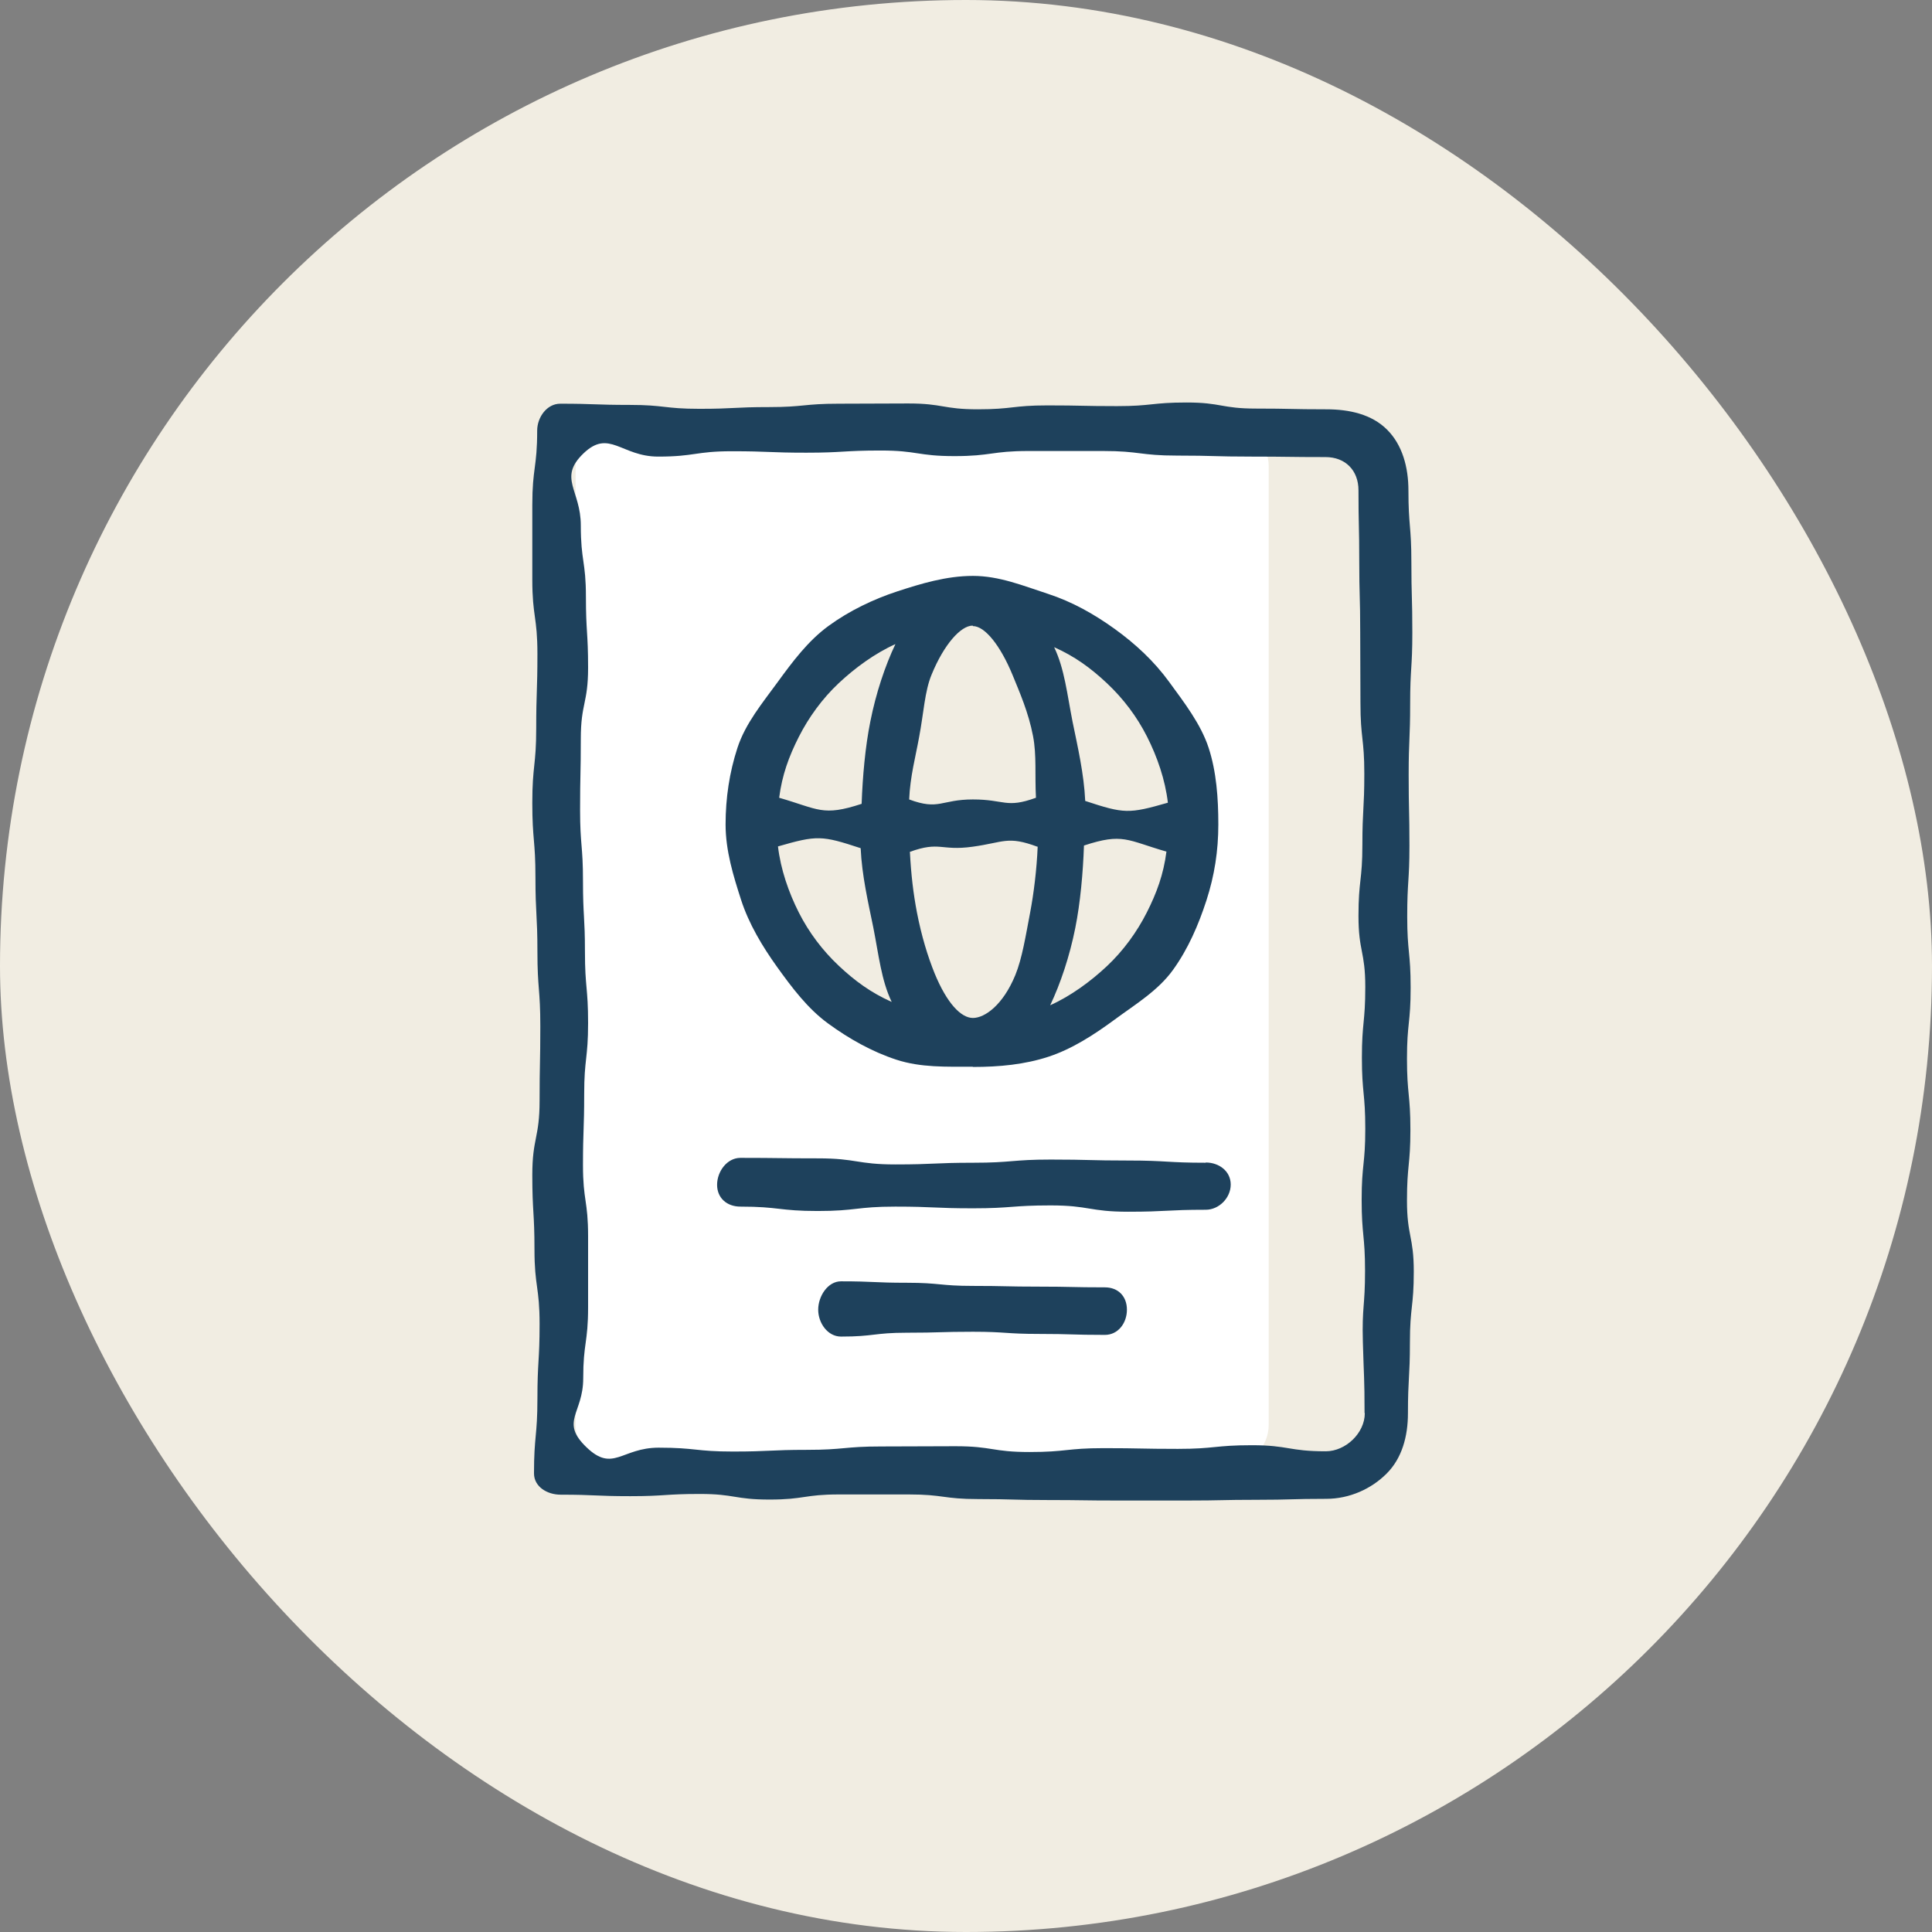
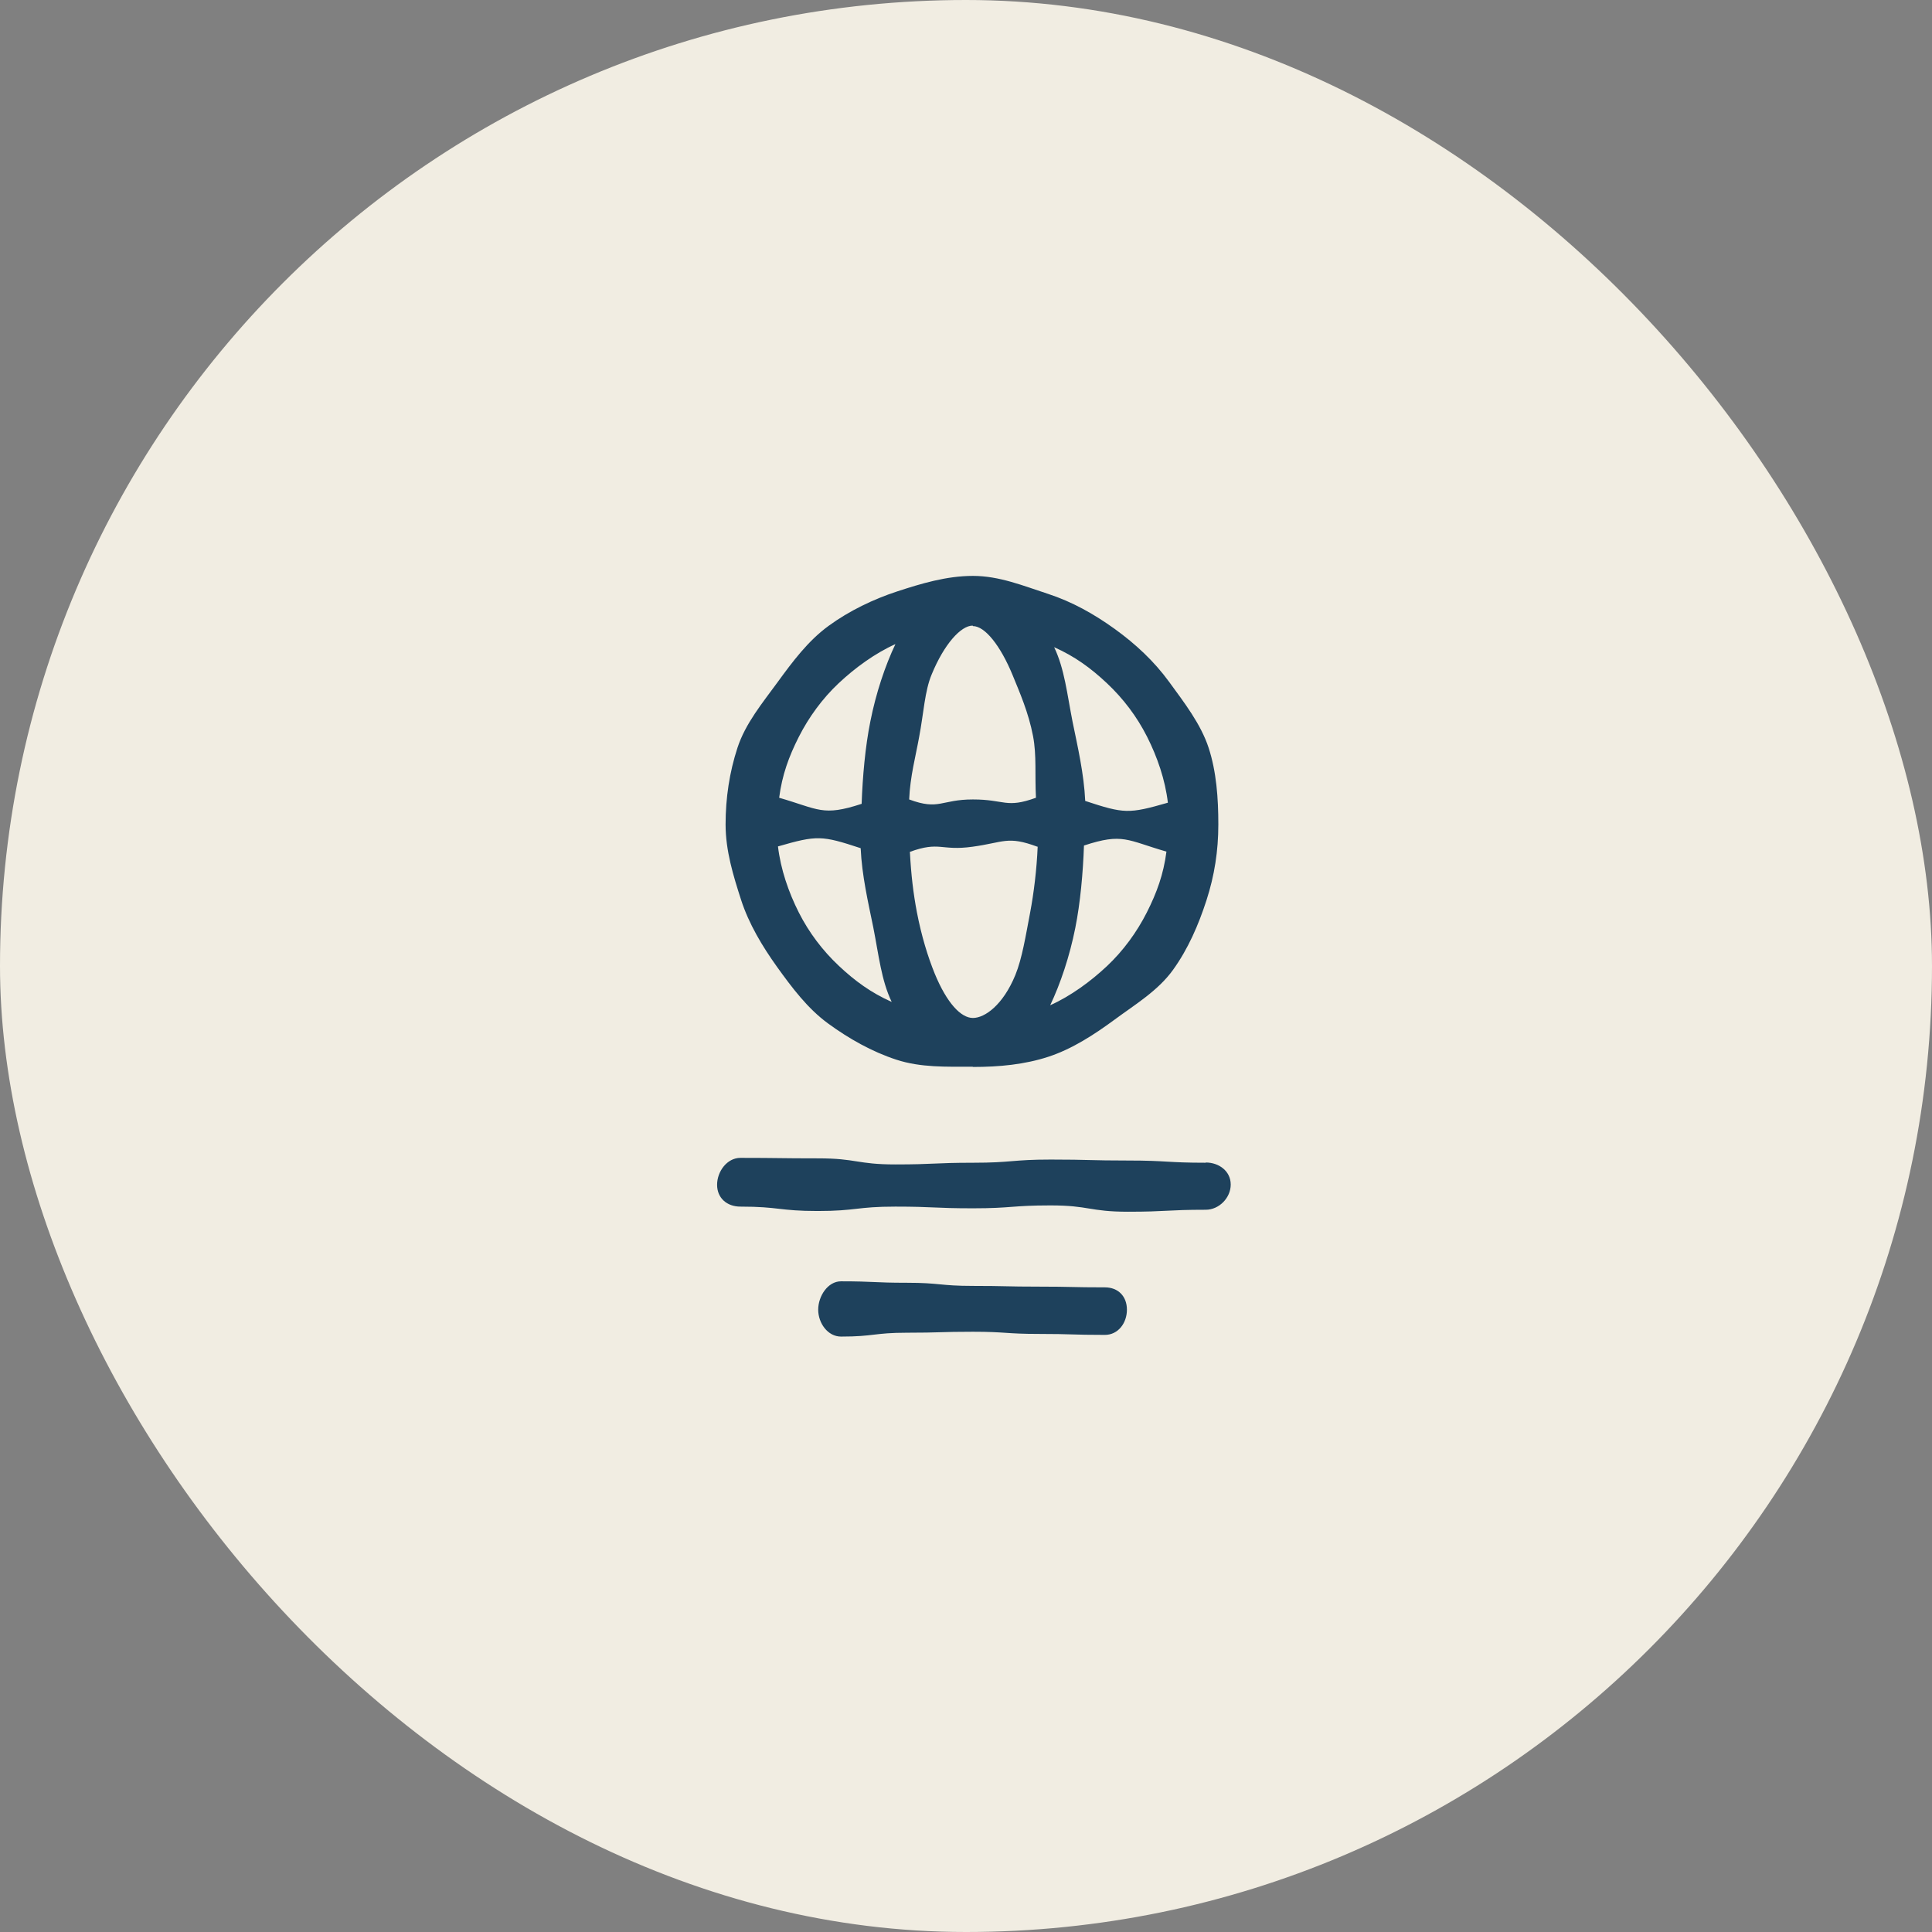
<svg xmlns="http://www.w3.org/2000/svg" width="48" height="48" viewBox="0 0 48 48" fill="none">
  <rect x="0" y="0" width="48" height="48" fill="#808080" stroke="none" />
  <rect width="48" height="48" rx="24" fill="#F1EDE2" />
-   <path fill-rule="evenodd" clip-rule="evenodd" d="M15.301 10.575C14.749 10.575 14.301 11.023 14.301 11.575V35.403C14.301 35.956 14.749 36.403 15.301 36.403H30.52C31.072 36.403 31.52 35.956 31.52 35.403V11.575C31.52 11.023 31.072 10.575 30.52 10.575H15.301ZM23.987 26.18C26.959 26.18 29.368 23.771 29.368 20.799C29.368 17.827 26.959 15.418 23.987 15.418C21.015 15.418 18.606 17.827 18.606 20.799C18.606 23.771 21.015 26.18 23.987 26.18Z" fill="white" />
-   <path d="M32.938 10.169C32.077 10.169 32.077 10.151 31.209 10.151C30.341 10.151 30.347 10 29.48 10C28.612 10 28.618 10.09 27.751 10.09C26.883 10.09 26.889 10.072 26.022 10.072C25.154 10.072 25.16 10.169 24.293 10.169C23.425 10.169 23.431 10.024 22.563 10.024C21.696 10.024 21.702 10.03 20.834 10.03C19.967 10.03 19.973 10.114 19.105 10.114C18.238 10.114 18.244 10.157 17.376 10.157C16.509 10.157 16.509 10.06 15.647 10.06C14.786 10.06 14.78 10.03 13.918 10.03C13.587 10.03 13.346 10.367 13.346 10.699C13.346 11.621 13.225 11.621 13.225 12.549C13.225 13.476 13.225 13.476 13.225 14.398C13.225 15.32 13.352 15.32 13.352 16.248C13.352 17.175 13.322 17.175 13.322 18.097C13.322 19.019 13.225 19.019 13.225 19.947C13.225 20.875 13.303 20.875 13.303 21.796C13.303 22.718 13.352 22.724 13.352 23.646C13.352 24.568 13.424 24.574 13.424 25.496C13.424 26.417 13.406 26.417 13.406 27.345C13.406 28.273 13.225 28.273 13.225 29.195C13.225 30.117 13.279 30.123 13.279 31.044C13.279 31.966 13.406 31.972 13.406 32.894C13.406 33.816 13.352 33.822 13.352 34.75C13.352 35.677 13.267 35.678 13.267 36.605C13.267 36.937 13.593 37.135 13.93 37.135C14.791 37.135 14.791 37.172 15.659 37.172C16.527 37.172 16.521 37.117 17.388 37.117C18.256 37.117 18.25 37.256 19.117 37.256C19.985 37.256 19.979 37.129 20.846 37.129C21.714 37.129 21.708 37.129 22.576 37.129C23.443 37.129 23.437 37.244 24.305 37.244C25.172 37.244 25.166 37.268 26.034 37.268C26.901 37.268 26.895 37.28 27.763 37.28C28.63 37.28 28.624 37.28 29.492 37.28C30.36 37.28 30.36 37.262 31.221 37.262C32.083 37.262 32.089 37.238 32.95 37.238C33.529 37.238 34.071 36.991 34.45 36.611C34.83 36.232 34.98 35.69 34.98 35.111C34.98 34.231 35.029 34.231 35.029 33.352C35.029 32.472 35.125 32.472 35.125 31.593C35.125 30.713 34.956 30.713 34.956 29.827C34.956 28.942 35.041 28.948 35.041 28.068C35.041 27.189 34.956 27.189 34.956 26.303C34.956 25.417 35.047 25.423 35.047 24.538C35.047 23.652 34.962 23.658 34.962 22.773C34.962 21.887 35.017 21.893 35.017 21.013C35.017 20.134 34.998 20.134 34.998 19.248C34.998 18.362 35.035 18.368 35.035 17.483C35.035 16.597 35.089 16.603 35.089 15.717C35.089 14.832 35.065 14.832 35.065 13.952C35.065 13.073 34.992 13.067 34.992 12.187C34.992 11.609 34.842 11.054 34.462 10.675C34.083 10.295 33.529 10.169 32.95 10.169H32.938ZM33.908 35.111C33.908 35.605 33.432 36.057 32.938 36.057C32.016 36.057 32.016 35.906 31.101 35.906C30.185 35.906 30.179 35.997 29.263 35.997C28.347 35.997 28.341 35.979 27.419 35.979C26.498 35.979 26.498 36.075 25.576 36.075C24.654 36.075 24.654 35.931 23.738 35.931C22.823 35.931 22.817 35.937 21.895 35.937C20.973 35.937 20.973 36.021 20.051 36.021C19.129 36.021 19.129 36.063 18.208 36.063C17.286 36.063 17.286 35.967 16.364 35.967C15.442 35.967 15.231 36.593 14.569 35.955C13.906 35.316 14.49 35.123 14.49 34.244C14.49 33.364 14.611 33.364 14.611 32.478C14.611 31.593 14.611 31.599 14.611 30.713C14.611 29.827 14.484 29.833 14.484 28.948C14.484 28.062 14.514 28.068 14.514 27.183C14.514 26.297 14.611 26.303 14.611 25.417C14.611 24.532 14.533 24.538 14.533 23.652C14.533 22.766 14.484 22.773 14.484 21.887C14.484 21.001 14.412 21.007 14.412 20.122C14.412 19.236 14.43 19.242 14.43 18.356C14.43 17.471 14.611 17.477 14.611 16.591C14.611 15.705 14.557 15.705 14.557 14.826C14.557 13.946 14.43 13.94 14.43 13.055C14.43 12.169 13.858 11.88 14.496 11.265C15.135 10.651 15.436 11.344 16.352 11.344C17.268 11.344 17.274 11.211 18.189 11.211C19.105 11.211 19.111 11.247 20.033 11.247C20.955 11.247 20.955 11.193 21.877 11.193C22.798 11.193 22.798 11.332 23.714 11.332C24.63 11.332 24.636 11.205 25.558 11.205C26.48 11.205 26.48 11.205 27.401 11.205C28.323 11.205 28.323 11.319 29.245 11.319C30.167 11.319 30.167 11.344 31.088 11.344C32.01 11.344 32.01 11.356 32.932 11.356C33.426 11.356 33.751 11.687 33.751 12.181C33.751 13.061 33.77 13.061 33.77 13.94C33.77 14.82 33.794 14.82 33.794 15.699C33.794 16.579 33.8 16.579 33.8 17.465C33.8 18.35 33.896 18.344 33.896 19.224C33.896 20.104 33.848 20.104 33.848 20.989C33.848 21.875 33.751 21.869 33.751 22.754C33.751 23.64 33.92 23.634 33.92 24.52C33.92 25.405 33.836 25.399 33.836 26.279C33.836 27.159 33.92 27.159 33.92 28.044C33.92 28.93 33.83 28.924 33.83 29.809C33.83 30.695 33.914 30.689 33.914 31.575C33.914 32.46 33.836 32.46 33.86 33.34C33.884 34.219 33.902 34.225 33.902 35.105L33.908 35.111Z" fill="#1E415C" />
  <path d="M24.172 26.508C24.829 26.508 25.455 26.448 26.046 26.255C26.636 26.062 27.184 25.706 27.691 25.333C28.197 24.959 28.769 24.616 29.142 24.098C29.516 23.58 29.775 22.983 29.974 22.369C30.173 21.754 30.269 21.14 30.269 20.483C30.269 19.826 30.221 19.17 30.028 18.579C29.835 17.989 29.42 17.453 29.046 16.94C28.673 16.428 28.215 16.001 27.697 15.627C27.178 15.254 26.642 14.952 26.034 14.753C25.425 14.555 24.829 14.308 24.172 14.308C23.515 14.308 22.883 14.5 22.292 14.693C21.702 14.886 21.099 15.175 20.587 15.549C20.075 15.922 19.69 16.44 19.316 16.953C18.943 17.465 18.521 17.971 18.322 18.579C18.123 19.188 18.027 19.826 18.027 20.483C18.027 21.14 18.22 21.76 18.412 22.357C18.605 22.953 18.937 23.507 19.304 24.02C19.672 24.532 20.063 25.056 20.575 25.429C21.087 25.803 21.66 26.128 22.268 26.327C22.877 26.526 23.509 26.502 24.166 26.502L24.172 26.508ZM19.322 21.031C20.304 20.748 20.413 20.754 21.383 21.073C21.413 21.748 21.569 22.417 21.696 23.038C21.834 23.736 21.895 24.351 22.154 24.893C21.642 24.664 21.244 24.375 20.84 23.995C20.437 23.616 20.099 23.17 19.846 22.67C19.593 22.17 19.395 21.598 19.328 21.025L19.322 21.031ZM24.172 15.555C24.467 15.555 24.853 16.031 25.16 16.778C25.329 17.194 25.552 17.694 25.666 18.29C25.757 18.766 25.708 19.248 25.738 19.82C24.991 20.091 24.967 19.862 24.172 19.862C23.377 19.862 23.335 20.14 22.588 19.862C22.612 19.29 22.75 18.79 22.835 18.314C22.949 17.718 22.973 17.169 23.148 16.754C23.455 16.007 23.871 15.543 24.166 15.543L24.172 15.555ZM25.781 21.031C25.757 21.604 25.684 22.194 25.594 22.67C25.48 23.266 25.395 23.809 25.226 24.224C24.919 24.971 24.467 25.291 24.172 25.291C23.877 25.291 23.527 24.929 23.22 24.182C23.052 23.767 22.895 23.26 22.78 22.664C22.69 22.188 22.636 21.736 22.606 21.164C23.353 20.893 23.371 21.146 24.16 21.037C24.949 20.929 25.028 20.76 25.775 21.037L25.781 21.031ZM26.088 24.983C26.347 24.441 26.576 23.754 26.715 23.056C26.841 22.429 26.907 21.682 26.931 21.007C27.901 20.688 27.998 20.875 28.98 21.158C28.907 21.724 28.739 22.182 28.492 22.67C28.245 23.158 27.907 23.622 27.504 24.001C27.1 24.381 26.6 24.748 26.088 24.977V24.983ZM29.022 19.941C28.04 20.224 27.931 20.218 26.962 19.899C26.931 19.224 26.775 18.555 26.648 17.934C26.51 17.236 26.449 16.621 26.19 16.079C26.703 16.308 27.1 16.597 27.504 16.977C27.907 17.356 28.245 17.802 28.498 18.302C28.751 18.802 28.95 19.374 29.016 19.947L29.022 19.941ZM22.25 15.995C21.991 16.537 21.762 17.224 21.624 17.922C21.497 18.549 21.431 19.296 21.407 19.971C20.437 20.29 20.34 20.103 19.358 19.82C19.431 19.254 19.599 18.796 19.846 18.308C20.093 17.82 20.431 17.356 20.834 16.977C21.238 16.597 21.738 16.23 22.25 16.001V15.995Z" fill="#1E415C" />
  <path d="M29.956 28.888C28.992 28.888 28.992 28.833 28.034 28.833C27.076 28.833 27.07 28.809 26.106 28.809C25.142 28.809 25.142 28.888 24.178 28.888C23.214 28.888 23.214 28.93 22.25 28.93C21.286 28.93 21.286 28.779 20.323 28.779C19.358 28.779 19.358 28.767 18.395 28.767C18.063 28.767 17.816 29.105 17.816 29.436C17.816 29.767 18.063 29.978 18.395 29.978C19.358 29.978 19.358 30.087 20.316 30.087C21.274 30.087 21.28 29.978 22.244 29.978C23.208 29.978 23.208 30.02 24.172 30.02C25.136 30.02 25.136 29.948 26.1 29.948C27.064 29.948 27.064 30.105 28.028 30.105C28.992 30.105 28.992 30.056 29.956 30.056C30.287 30.056 30.577 29.761 30.577 29.43C30.577 29.098 30.287 28.882 29.956 28.882V28.888Z" fill="#1E415C" />
  <path d="M27.45 31.984C26.63 31.984 26.63 31.966 25.811 31.966C24.991 31.966 24.991 31.948 24.172 31.948C23.353 31.948 23.353 31.87 22.533 31.87C21.714 31.87 21.714 31.834 20.895 31.834C20.563 31.834 20.328 32.207 20.328 32.539C20.328 32.87 20.563 33.207 20.895 33.207C21.714 33.207 21.714 33.111 22.533 33.111C23.353 33.111 23.353 33.087 24.172 33.087C24.991 33.087 24.991 33.141 25.811 33.141C26.63 33.141 26.63 33.165 27.45 33.165C27.781 33.165 27.998 32.87 27.998 32.539C27.998 32.207 27.781 31.984 27.45 31.984Z" fill="#1E415C" />
</svg>